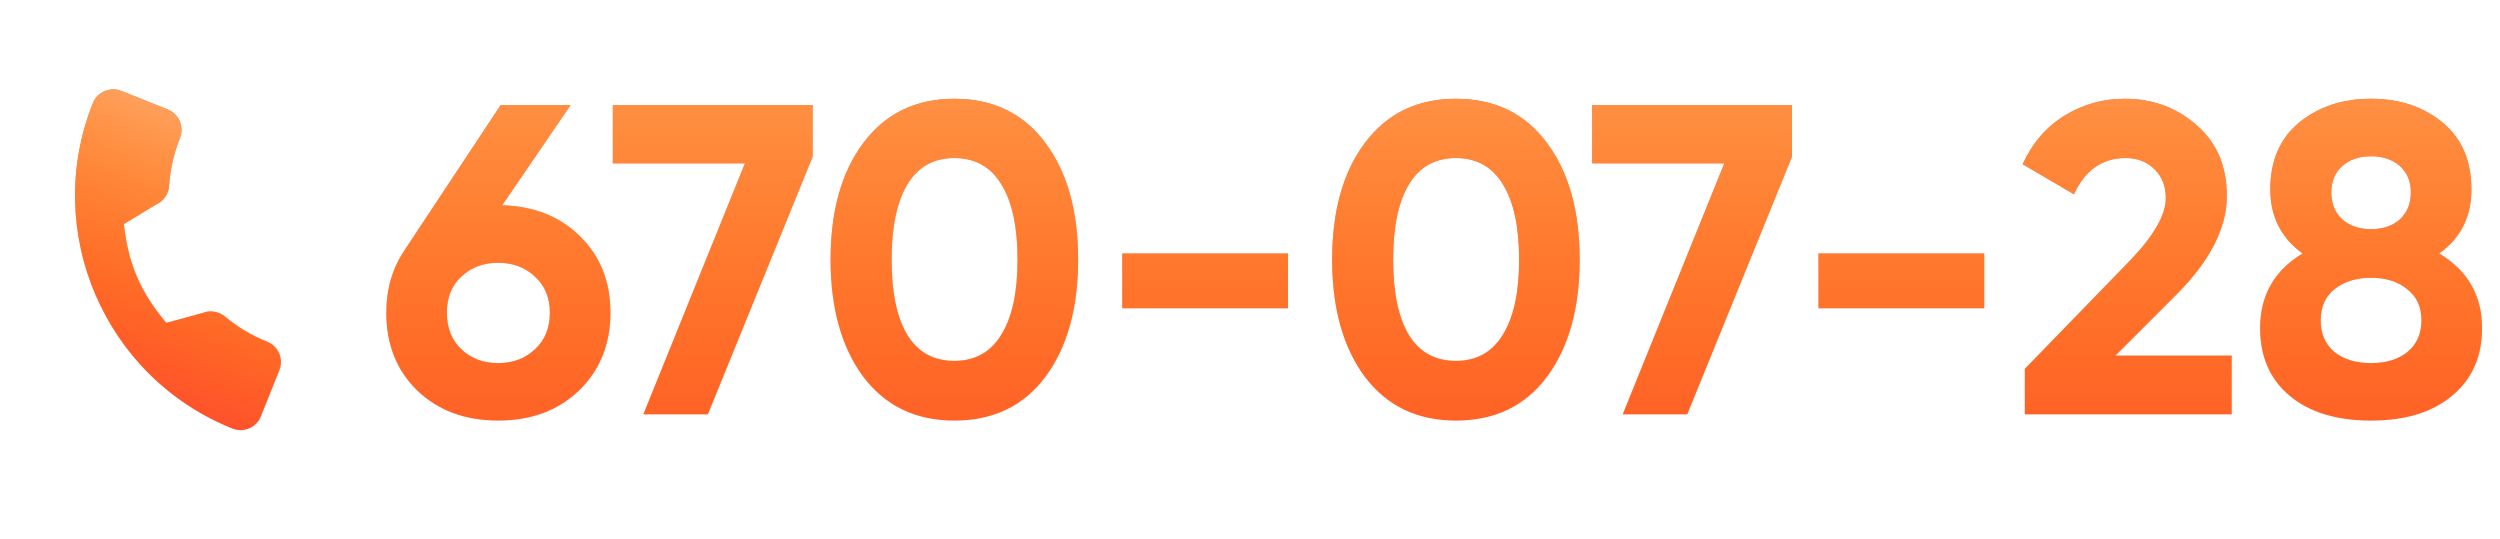
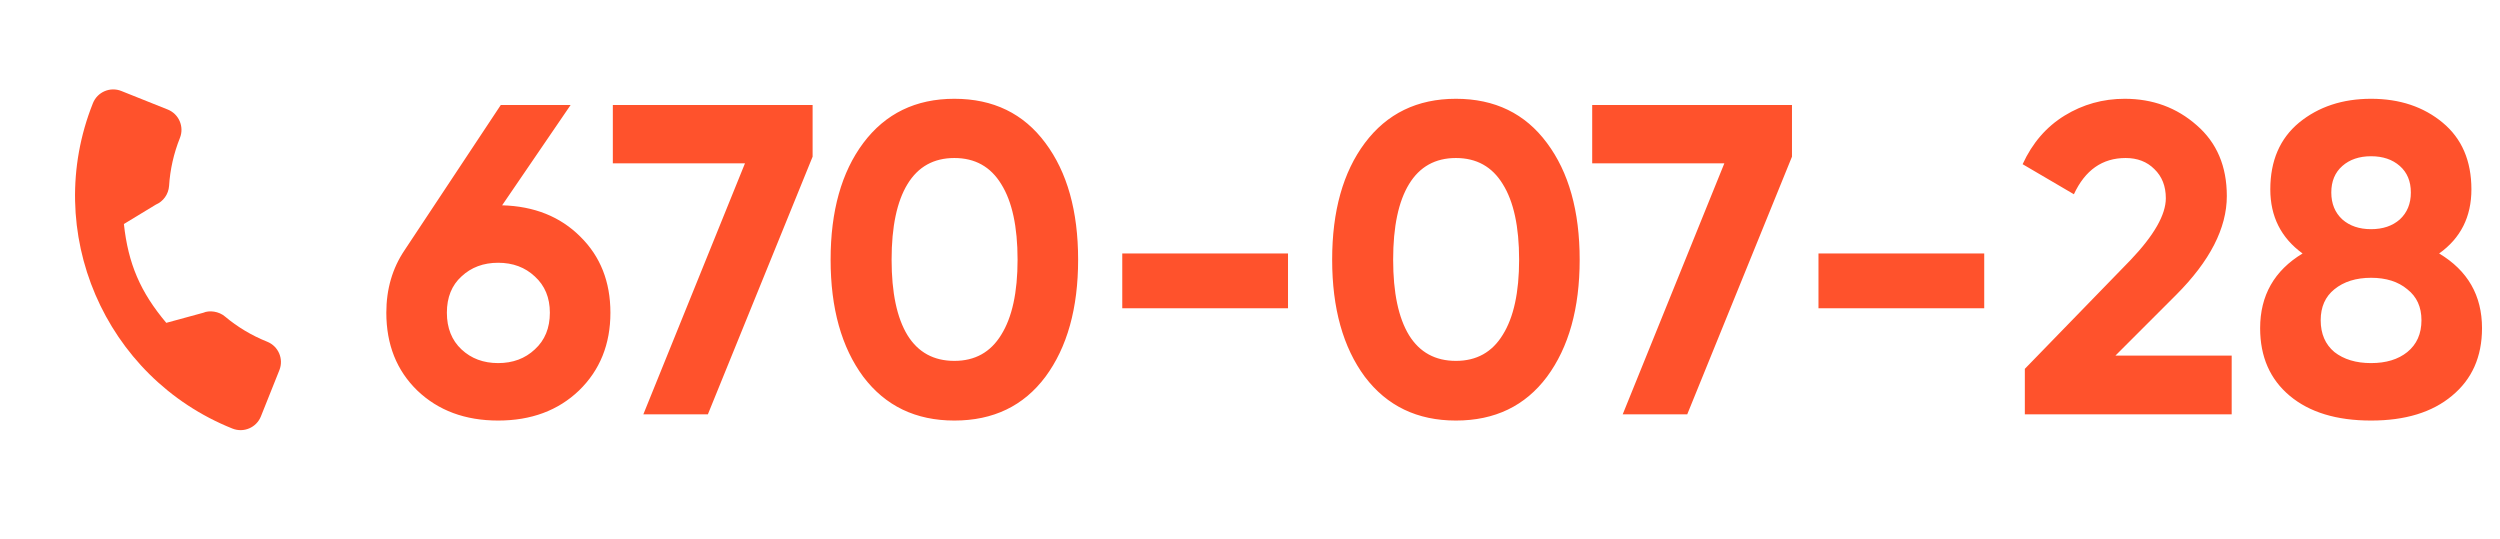
<svg xmlns="http://www.w3.org/2000/svg" width="181" height="39" viewBox="0 0 181 39" fill="none">
  <path d="M19.347 24.741C18.226 24.293 17.196 23.678 16.291 22.917C15.85 22.538 15.158 22.447 14.718 22.643L12.039 23.374C10.162 21.146 9.279 19.089 8.97 16.218L11.278 14.817C11.826 14.582 12.195 14.067 12.241 13.463C12.314 12.277 12.578 11.107 13.026 9.986C13.35 9.176 12.954 8.254 12.145 7.93L8.784 6.587C7.974 6.263 7.052 6.659 6.728 7.469C3.018 16.75 7.551 27.32 16.833 31.03C17.643 31.353 18.565 30.958 18.889 30.148L20.228 26.797C20.552 25.987 20.156 25.065 19.347 24.741Z" fill="#FF522C" />
-   <path d="M19.347 24.741C18.226 24.293 17.196 23.678 16.291 22.917C15.85 22.538 15.158 22.447 14.718 22.643L12.039 23.374C10.162 21.146 9.279 19.089 8.97 16.218L11.278 14.817C11.826 14.582 12.195 14.067 12.241 13.463C12.314 12.277 12.578 11.107 13.026 9.986C13.35 9.176 12.954 8.254 12.145 7.93L8.784 6.587C7.974 6.263 7.052 6.659 6.728 7.469C3.018 16.75 7.551 27.32 16.833 31.03C17.643 31.353 18.565 30.958 18.889 30.148L20.228 26.797C20.552 25.987 20.156 25.065 19.347 24.741Z" fill="url(#paint0_linear)" />
  <path d="M36.354 14.864C38.68 14.928 40.568 15.685 42.018 17.136C43.469 18.565 44.194 20.4 44.194 22.64C44.194 24.923 43.437 26.8 41.922 28.272C40.408 29.723 38.456 30.448 36.066 30.448C33.677 30.448 31.725 29.723 30.21 28.272C28.717 26.821 27.97 24.944 27.97 22.64C27.97 20.933 28.408 19.429 29.282 18.128L36.258 7.6H41.314L36.354 14.864ZM33.41 25.296C34.114 25.957 35 26.288 36.066 26.288C37.133 26.288 38.018 25.957 38.722 25.296C39.448 24.635 39.81 23.749 39.81 22.64C39.81 21.552 39.448 20.677 38.722 20.016C38.018 19.355 37.133 19.024 36.066 19.024C35 19.024 34.114 19.355 33.41 20.016C32.706 20.656 32.354 21.531 32.354 22.64C32.354 23.749 32.706 24.635 33.41 25.296ZM44.369 7.6H58.833V11.344L51.249 30H46.577L53.937 11.824H44.369V7.6ZM69.096 30.448C66.301 30.448 64.104 29.392 62.504 27.28C60.925 25.147 60.136 22.32 60.136 18.8C60.136 15.28 60.925 12.464 62.504 10.352C64.104 8.219 66.301 7.152 69.096 7.152C71.912 7.152 74.109 8.219 75.688 10.352C77.266 12.464 78.056 15.28 78.056 18.8C78.056 22.32 77.266 25.147 75.688 27.28C74.109 29.392 71.912 30.448 69.096 30.448ZM65.704 24.272C66.472 25.509 67.602 26.128 69.096 26.128C70.589 26.128 71.72 25.499 72.488 24.24C73.277 22.981 73.672 21.168 73.672 18.8C73.672 16.411 73.277 14.587 72.488 13.328C71.72 12.069 70.589 11.44 69.096 11.44C67.602 11.44 66.472 12.069 65.704 13.328C64.936 14.587 64.552 16.411 64.552 18.8C64.552 21.189 64.936 23.013 65.704 24.272ZM81.252 22.32V18.352H93.252V22.32H81.252ZM105.408 30.448C102.613 30.448 100.416 29.392 98.816 27.28C97.237 25.147 96.448 22.32 96.448 18.8C96.448 15.28 97.237 12.464 98.816 10.352C100.416 8.219 102.613 7.152 105.408 7.152C108.224 7.152 110.421 8.219 112 10.352C113.579 12.464 114.368 15.28 114.368 18.8C114.368 22.32 113.579 25.147 112 27.28C110.421 29.392 108.224 30.448 105.408 30.448ZM102.016 24.272C102.784 25.509 103.915 26.128 105.408 26.128C106.901 26.128 108.032 25.499 108.8 24.24C109.589 22.981 109.984 21.168 109.984 18.8C109.984 16.411 109.589 14.587 108.8 13.328C108.032 12.069 106.901 11.44 105.408 11.44C103.915 11.44 102.784 12.069 102.016 13.328C101.248 14.587 100.864 16.411 100.864 18.8C100.864 21.189 101.248 23.013 102.016 24.272ZM115.275 7.6H129.739V11.344L122.155 30H117.483L124.843 11.824H115.275V7.6ZM131.658 22.32V18.352H143.658V22.32H131.658ZM146.598 30V26.704L154.246 18.832C155.953 17.04 156.806 15.547 156.806 14.352C156.806 13.477 156.529 12.773 155.974 12.24C155.441 11.707 154.748 11.44 153.894 11.44C152.209 11.44 150.961 12.315 150.15 14.064L146.438 11.888C147.142 10.352 148.156 9.179 149.478 8.368C150.801 7.557 152.252 7.152 153.83 7.152C155.857 7.152 157.596 7.792 159.046 9.072C160.497 10.331 161.222 12.037 161.222 14.192C161.222 16.517 159.996 18.907 157.542 21.36L153.158 25.744H161.574V30H146.598ZM176.594 18.352C178.663 19.589 179.698 21.392 179.698 23.76C179.698 25.829 178.973 27.461 177.522 28.656C176.093 29.851 174.141 30.448 171.666 30.448C169.17 30.448 167.207 29.851 165.778 28.656C164.349 27.461 163.634 25.829 163.634 23.76C163.634 21.392 164.658 19.589 166.706 18.352C165.149 17.221 164.37 15.675 164.37 13.712C164.37 11.643 165.063 10.032 166.45 8.88C167.858 7.728 169.597 7.152 171.666 7.152C173.735 7.152 175.463 7.728 176.85 8.88C178.237 10.032 178.93 11.643 178.93 13.712C178.93 15.696 178.151 17.243 176.594 18.352ZM173.746 12.016C173.213 11.547 172.519 11.312 171.666 11.312C170.813 11.312 170.119 11.547 169.586 12.016C169.053 12.485 168.786 13.125 168.786 13.936C168.786 14.747 169.053 15.397 169.586 15.888C170.119 16.357 170.813 16.592 171.666 16.592C172.519 16.592 173.213 16.357 173.746 15.888C174.279 15.397 174.546 14.747 174.546 13.936C174.546 13.125 174.279 12.485 173.746 12.016ZM169.01 25.488C169.693 26.021 170.578 26.288 171.666 26.288C172.754 26.288 173.629 26.021 174.29 25.488C174.973 24.933 175.314 24.165 175.314 23.184C175.314 22.224 174.973 21.477 174.29 20.944C173.629 20.389 172.754 20.112 171.666 20.112C170.578 20.112 169.693 20.389 169.01 20.944C168.349 21.477 168.018 22.224 168.018 23.184C168.018 24.165 168.349 24.933 169.01 25.488Z" fill="#FF522C" />
-   <path d="M36.354 14.864C38.68 14.928 40.568 15.685 42.018 17.136C43.469 18.565 44.194 20.4 44.194 22.64C44.194 24.923 43.437 26.8 41.922 28.272C40.408 29.723 38.456 30.448 36.066 30.448C33.677 30.448 31.725 29.723 30.21 28.272C28.717 26.821 27.97 24.944 27.97 22.64C27.97 20.933 28.408 19.429 29.282 18.128L36.258 7.6H41.314L36.354 14.864ZM33.41 25.296C34.114 25.957 35 26.288 36.066 26.288C37.133 26.288 38.018 25.957 38.722 25.296C39.448 24.635 39.81 23.749 39.81 22.64C39.81 21.552 39.448 20.677 38.722 20.016C38.018 19.355 37.133 19.024 36.066 19.024C35 19.024 34.114 19.355 33.41 20.016C32.706 20.656 32.354 21.531 32.354 22.64C32.354 23.749 32.706 24.635 33.41 25.296ZM44.369 7.6H58.833V11.344L51.249 30H46.577L53.937 11.824H44.369V7.6ZM69.096 30.448C66.301 30.448 64.104 29.392 62.504 27.28C60.925 25.147 60.136 22.32 60.136 18.8C60.136 15.28 60.925 12.464 62.504 10.352C64.104 8.219 66.301 7.152 69.096 7.152C71.912 7.152 74.109 8.219 75.688 10.352C77.266 12.464 78.056 15.28 78.056 18.8C78.056 22.32 77.266 25.147 75.688 27.28C74.109 29.392 71.912 30.448 69.096 30.448ZM65.704 24.272C66.472 25.509 67.602 26.128 69.096 26.128C70.589 26.128 71.72 25.499 72.488 24.24C73.277 22.981 73.672 21.168 73.672 18.8C73.672 16.411 73.277 14.587 72.488 13.328C71.72 12.069 70.589 11.44 69.096 11.44C67.602 11.44 66.472 12.069 65.704 13.328C64.936 14.587 64.552 16.411 64.552 18.8C64.552 21.189 64.936 23.013 65.704 24.272ZM81.252 22.32V18.352H93.252V22.32H81.252ZM105.408 30.448C102.613 30.448 100.416 29.392 98.816 27.28C97.237 25.147 96.448 22.32 96.448 18.8C96.448 15.28 97.237 12.464 98.816 10.352C100.416 8.219 102.613 7.152 105.408 7.152C108.224 7.152 110.421 8.219 112 10.352C113.579 12.464 114.368 15.28 114.368 18.8C114.368 22.32 113.579 25.147 112 27.28C110.421 29.392 108.224 30.448 105.408 30.448ZM102.016 24.272C102.784 25.509 103.915 26.128 105.408 26.128C106.901 26.128 108.032 25.499 108.8 24.24C109.589 22.981 109.984 21.168 109.984 18.8C109.984 16.411 109.589 14.587 108.8 13.328C108.032 12.069 106.901 11.44 105.408 11.44C103.915 11.44 102.784 12.069 102.016 13.328C101.248 14.587 100.864 16.411 100.864 18.8C100.864 21.189 101.248 23.013 102.016 24.272ZM115.275 7.6H129.739V11.344L122.155 30H117.483L124.843 11.824H115.275V7.6ZM131.658 22.32V18.352H143.658V22.32H131.658ZM146.598 30V26.704L154.246 18.832C155.953 17.04 156.806 15.547 156.806 14.352C156.806 13.477 156.529 12.773 155.974 12.24C155.441 11.707 154.748 11.44 153.894 11.44C152.209 11.44 150.961 12.315 150.15 14.064L146.438 11.888C147.142 10.352 148.156 9.179 149.478 8.368C150.801 7.557 152.252 7.152 153.83 7.152C155.857 7.152 157.596 7.792 159.046 9.072C160.497 10.331 161.222 12.037 161.222 14.192C161.222 16.517 159.996 18.907 157.542 21.36L153.158 25.744H161.574V30H146.598ZM176.594 18.352C178.663 19.589 179.698 21.392 179.698 23.76C179.698 25.829 178.973 27.461 177.522 28.656C176.093 29.851 174.141 30.448 171.666 30.448C169.17 30.448 167.207 29.851 165.778 28.656C164.349 27.461 163.634 25.829 163.634 23.76C163.634 21.392 164.658 19.589 166.706 18.352C165.149 17.221 164.37 15.675 164.37 13.712C164.37 11.643 165.063 10.032 166.45 8.88C167.858 7.728 169.597 7.152 171.666 7.152C173.735 7.152 175.463 7.728 176.85 8.88C178.237 10.032 178.93 11.643 178.93 13.712C178.93 15.696 178.151 17.243 176.594 18.352ZM173.746 12.016C173.213 11.547 172.519 11.312 171.666 11.312C170.813 11.312 170.119 11.547 169.586 12.016C169.053 12.485 168.786 13.125 168.786 13.936C168.786 14.747 169.053 15.397 169.586 15.888C170.119 16.357 170.813 16.592 171.666 16.592C172.519 16.592 173.213 16.357 173.746 15.888C174.279 15.397 174.546 14.747 174.546 13.936C174.546 13.125 174.279 12.485 173.746 12.016ZM169.01 25.488C169.693 26.021 170.578 26.288 171.666 26.288C172.754 26.288 173.629 26.021 174.29 25.488C174.973 24.933 175.314 24.165 175.314 23.184C175.314 22.224 174.973 21.477 174.29 20.944C173.629 20.389 172.754 20.112 171.666 20.112C170.578 20.112 169.693 20.389 169.01 20.944C168.349 21.477 168.018 22.224 168.018 23.184C168.018 24.165 168.349 24.933 169.01 25.488Z" fill="url(#paint1_linear)" />
  <defs>
    <linearGradient id="paint0_linear" x1="16.466" y1="9.658" x2="9.151" y2="27.959" gradientUnits="userSpaceOnUse">
      <stop stop-color="#FF9F5A" />
      <stop offset="1" stop-color="#FF9900" stop-opacity="0" />
    </linearGradient>
    <linearGradient id="paint1_linear" x1="104" y1="0" x2="104" y2="39" gradientUnits="userSpaceOnUse">
      <stop stop-color="#FF9F5A" />
      <stop offset="1" stop-color="#FF9900" stop-opacity="0" />
    </linearGradient>
  </defs>
</svg>